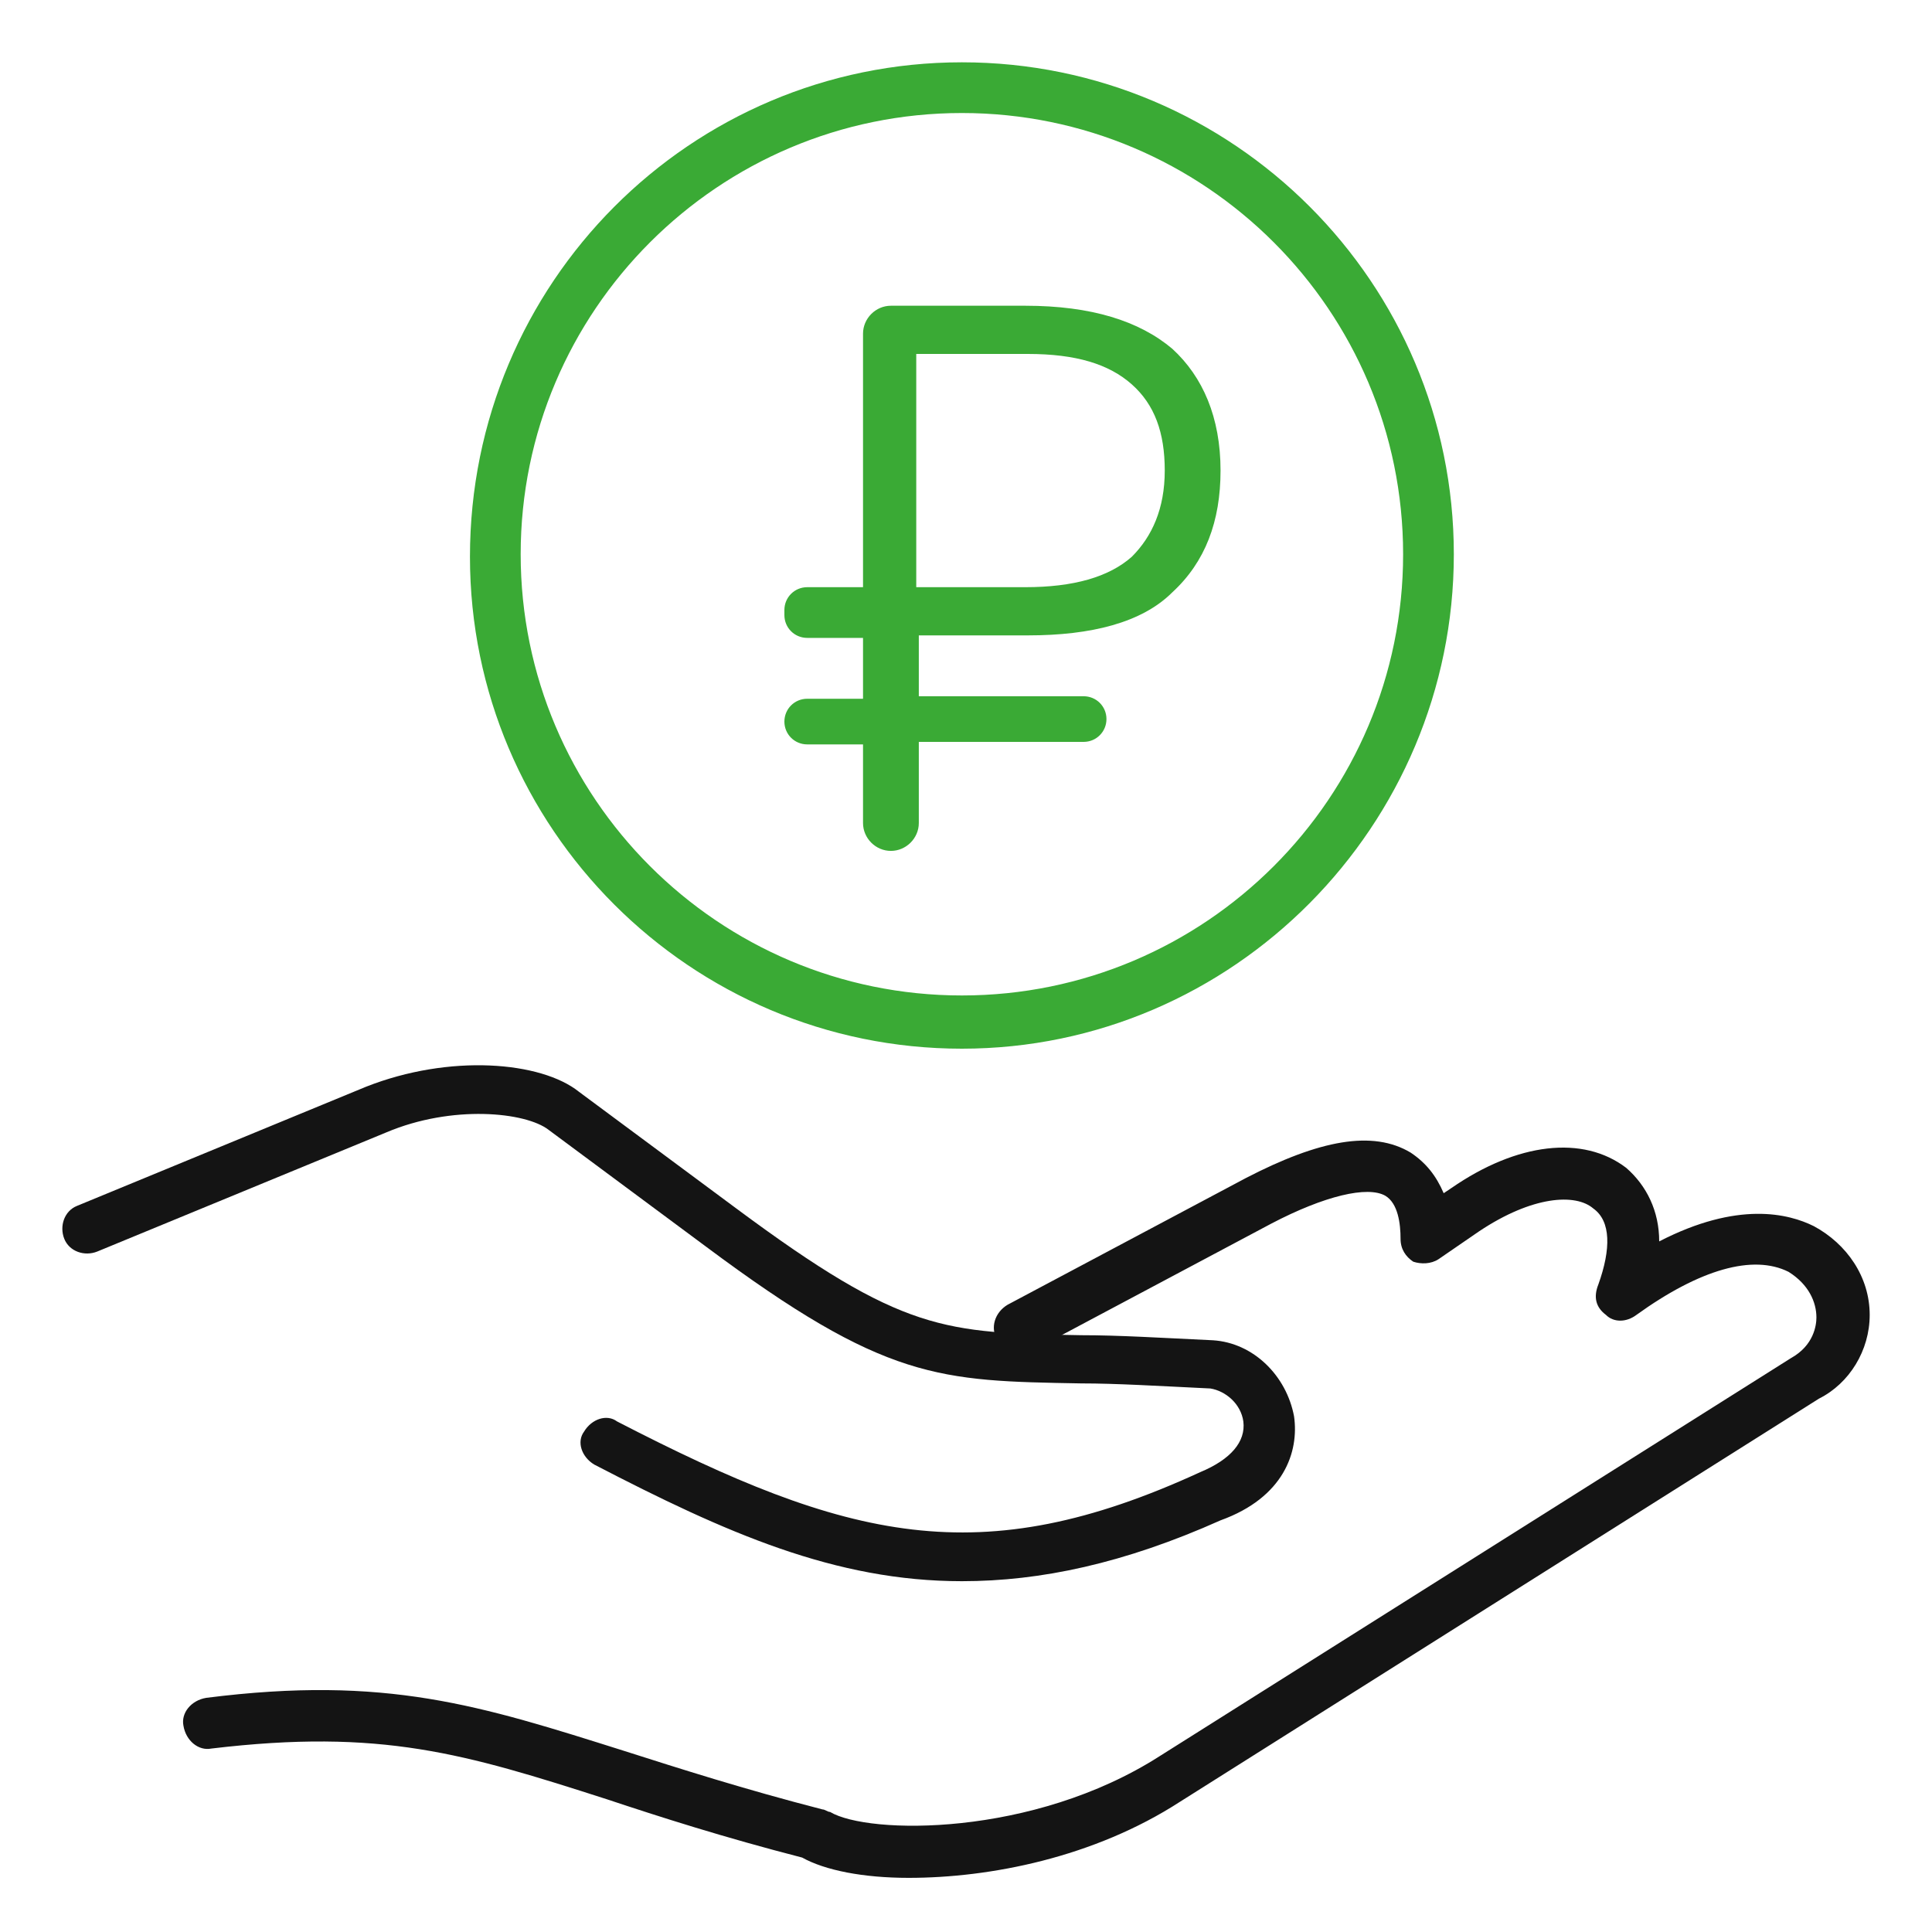
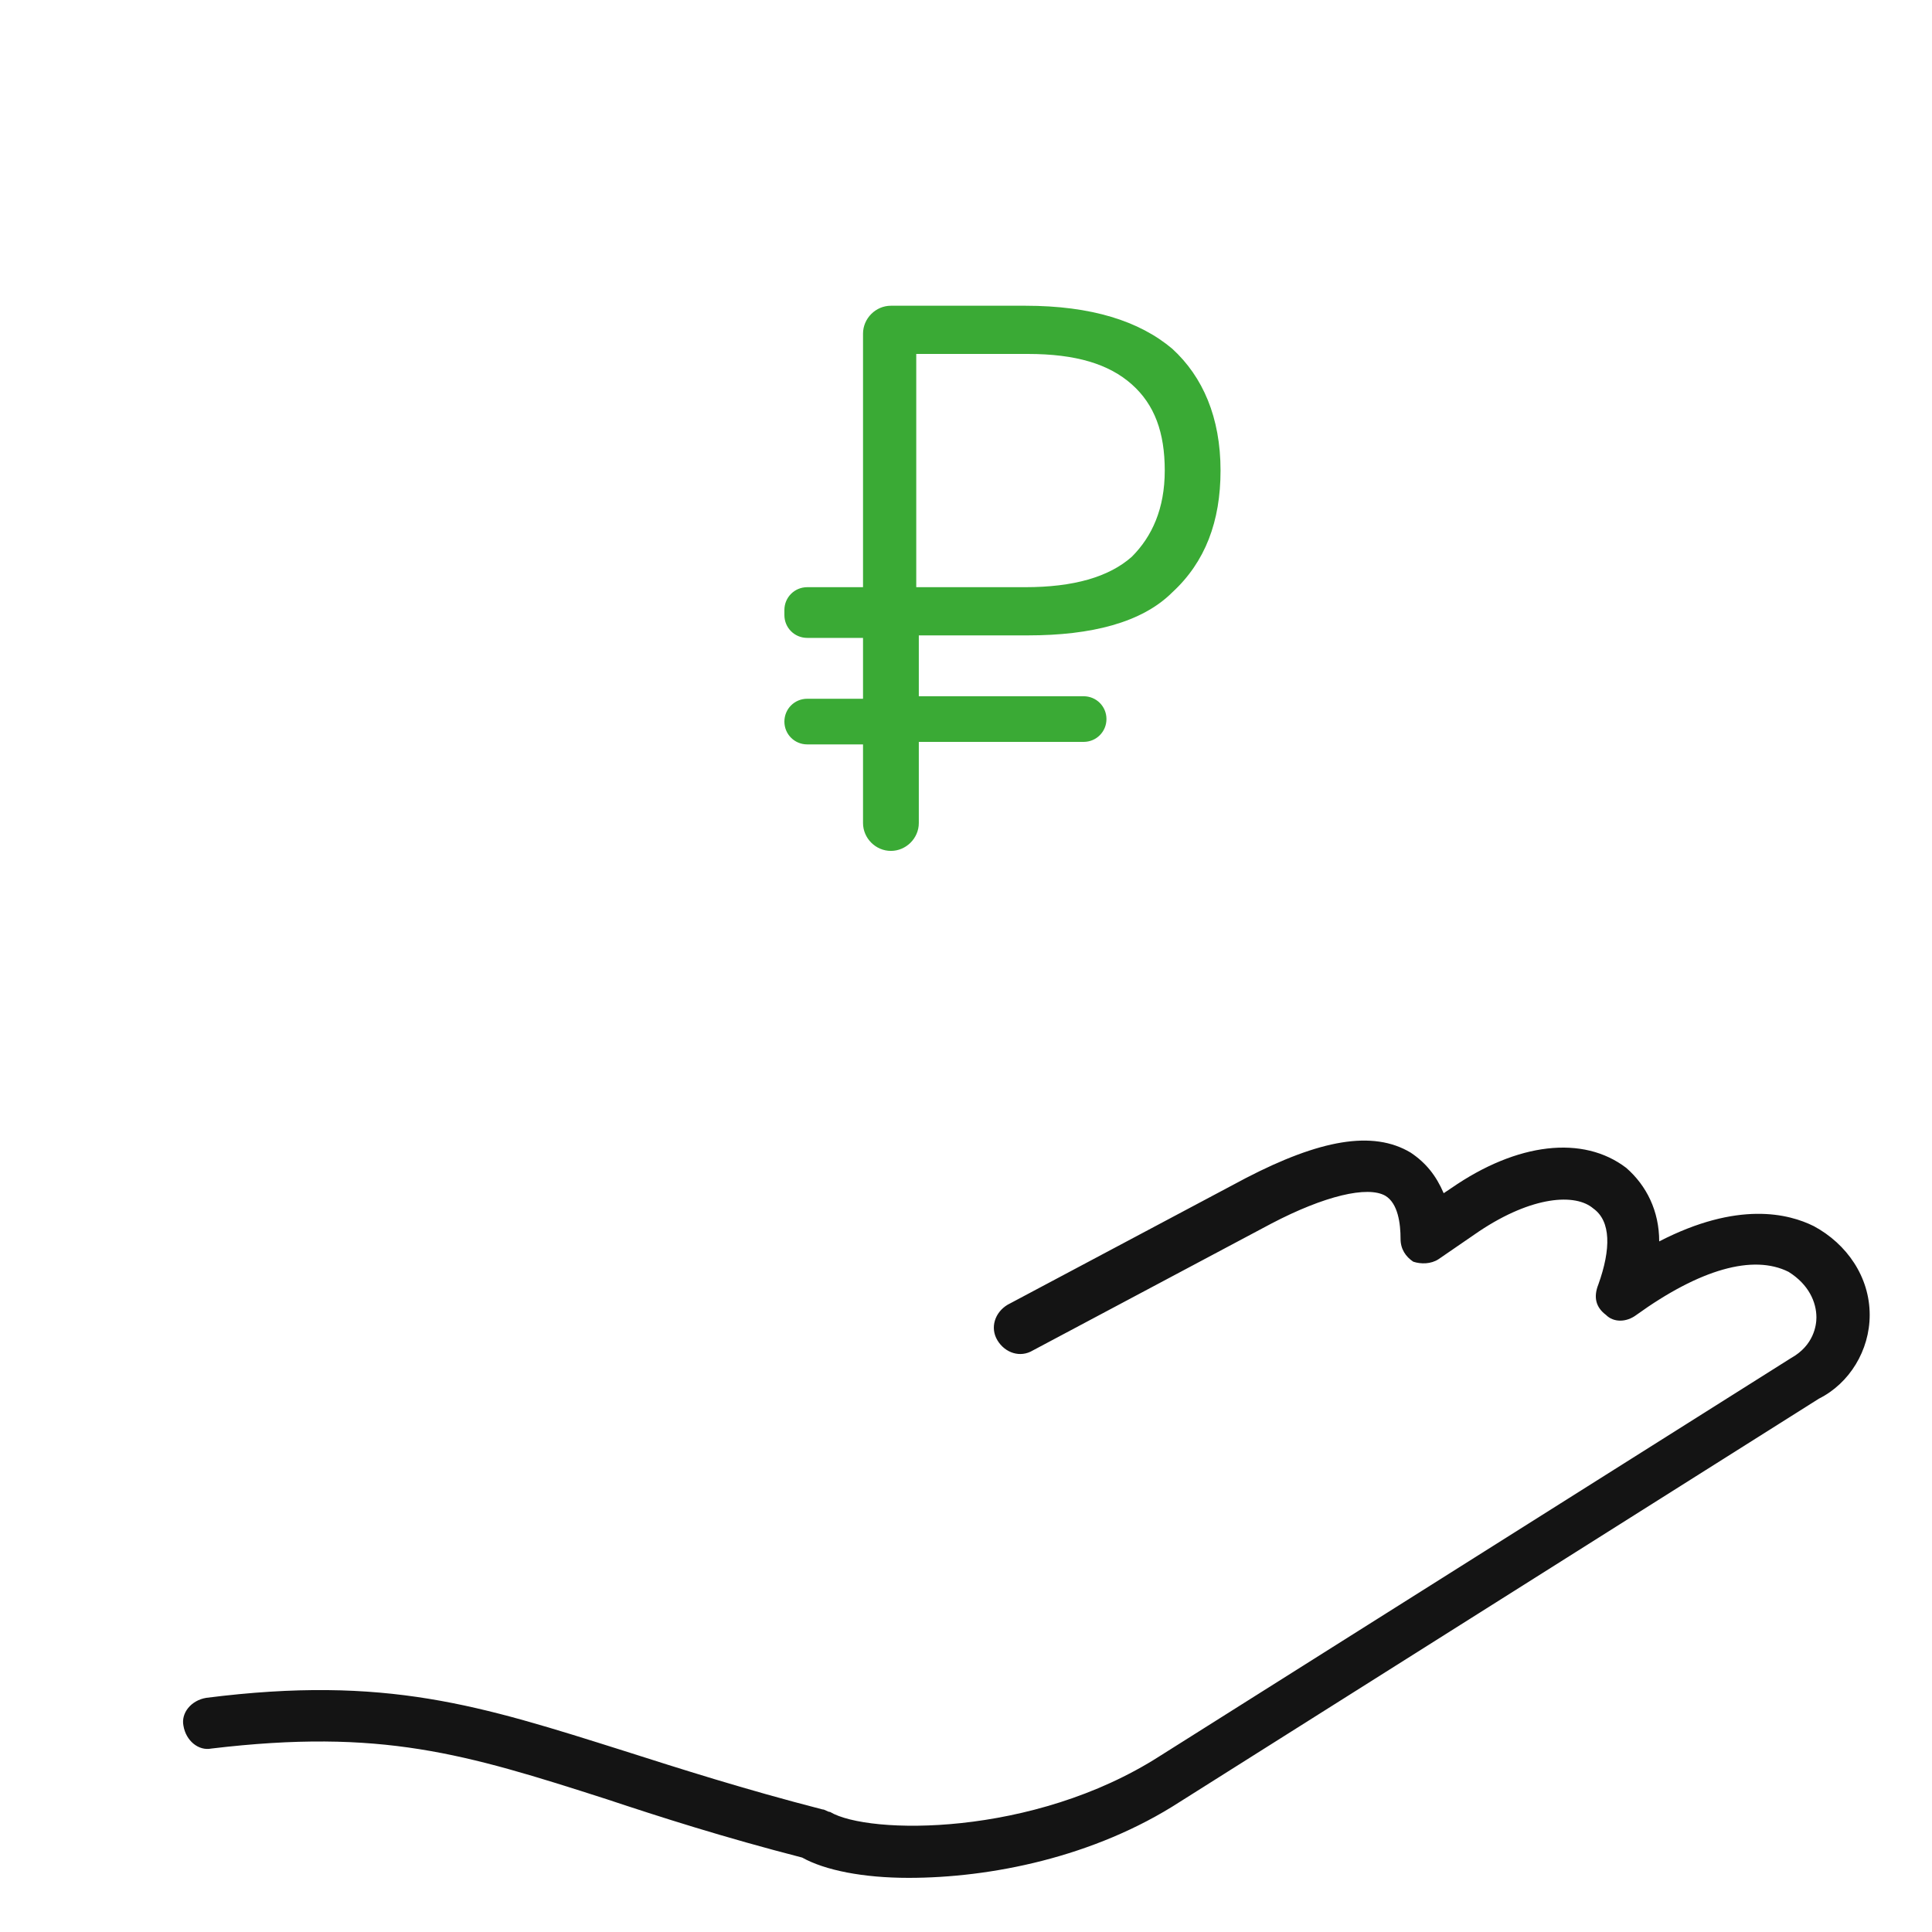
<svg xmlns="http://www.w3.org/2000/svg" width="40" height="40" viewBox="0 0 40 40" fill="none">
  <path d="M17.868 15.412H16.713C16.45 15.412 16.24 15.202 16.24 14.94C16.24 14.677 16.45 14.467 16.713 14.467H17.868V13.207H16.713C16.45 13.207 16.24 12.997 16.24 12.735V12.63C16.24 12.367 16.45 12.157 16.713 12.157H17.868V6.908C17.868 6.593 18.13 6.33 18.445 6.33H21.228C22.593 6.33 23.59 6.645 24.273 7.223C24.902 7.8 25.27 8.64 25.27 9.742C25.27 10.793 24.955 11.633 24.273 12.262C23.643 12.892 22.593 13.155 21.28 13.155H19.023V14.415H22.435C22.698 14.415 22.908 14.625 22.908 14.887C22.908 15.15 22.698 15.36 22.435 15.36H19.023V17.04C19.023 17.355 18.76 17.617 18.445 17.617C18.13 17.617 17.868 17.355 17.868 17.04V15.412V15.412ZM18.97 7.38V12.157H21.228C22.225 12.157 22.96 11.947 23.433 11.527C23.853 11.107 24.115 10.53 24.115 9.742C24.115 8.955 23.905 8.378 23.433 7.958C22.96 7.538 22.278 7.328 21.28 7.328H18.97V7.38Z" fill="#3AAA35" />
  <path d="M18.813 38.879C17.868 38.879 17.08 38.722 16.608 38.459C14.98 38.039 13.668 37.619 12.565 37.252C9.625 36.307 7.893 35.782 4.375 36.202C4.113 36.254 3.85 36.044 3.798 35.729C3.745 35.467 3.955 35.204 4.27 35.152C7.998 34.679 9.94 35.309 12.933 36.254C14.088 36.622 15.4 37.042 17.028 37.462C17.08 37.462 17.133 37.514 17.185 37.514C17.973 37.987 21.385 38.039 24.01 36.359L37.082 28.117C37.555 27.854 37.607 27.434 37.607 27.277C37.607 26.962 37.45 26.594 37.03 26.332C36.295 25.964 35.192 26.279 33.88 27.224C33.67 27.382 33.407 27.382 33.25 27.224C33.04 27.067 32.987 26.857 33.092 26.594C33.355 25.86 33.355 25.282 32.987 25.02C32.62 24.704 31.727 24.757 30.625 25.492L29.785 26.069C29.627 26.174 29.417 26.174 29.26 26.122C29.102 26.017 28.997 25.86 28.997 25.649C28.997 25.334 28.945 24.915 28.682 24.757C28.315 24.547 27.422 24.757 26.32 25.334L21.385 27.959C21.123 28.117 20.808 28.012 20.65 27.749C20.493 27.487 20.598 27.172 20.86 27.014L25.795 24.39C27.317 23.602 28.42 23.392 29.207 23.864C29.522 24.075 29.732 24.337 29.89 24.704L30.047 24.599C31.412 23.654 32.777 23.497 33.67 24.18C34.09 24.547 34.352 25.072 34.352 25.702C35.98 24.862 37.03 25.125 37.555 25.387C38.237 25.755 38.71 26.437 38.71 27.224C38.71 27.959 38.29 28.642 37.66 28.957L24.43 37.304C22.645 38.459 20.493 38.879 18.813 38.879Z" fill="#141414" />
-   <path d="M19.915 32.737C17.29 32.737 15.033 31.739 12.303 30.322C12.04 30.164 11.935 29.849 12.093 29.639C12.25 29.377 12.565 29.272 12.775 29.429C17.553 31.897 20.283 32.579 24.85 30.479C25.48 30.217 25.795 29.849 25.742 29.429C25.69 29.062 25.375 28.799 25.06 28.747C23.957 28.694 23.117 28.642 22.383 28.642C19.443 28.589 18.34 28.589 14.613 25.807L11.358 23.392C10.885 23.024 9.363 22.867 7.998 23.445L2.013 25.912C1.751 26.017 1.436 25.912 1.331 25.649C1.226 25.387 1.331 25.072 1.593 24.967L7.578 22.5C9.31 21.817 11.2 21.974 11.988 22.605L15.243 25.019C18.708 27.592 19.548 27.592 22.383 27.644C23.17 27.644 24.01 27.697 25.113 27.749C25.953 27.802 26.635 28.484 26.792 29.324C26.897 30.059 26.582 31.004 25.27 31.477C23.275 32.369 21.543 32.737 19.915 32.737Z" fill="#141414" />
-   <path d="M19.915 21.712C14.298 21.712 9.73 17.145 9.73 11.527C9.73 5.857 14.298 1.29 19.915 1.29C25.533 1.29 30.1 5.857 30.1 11.475C30.1 17.092 25.533 21.712 19.915 21.712ZM19.915 2.34C14.875 2.34 10.78 6.435 10.78 11.475C10.78 16.515 14.875 20.61 19.915 20.61C24.955 20.61 29.05 16.515 29.05 11.475C29.05 6.435 24.955 2.34 19.915 2.34Z" fill="#3AAA35" />
</svg>